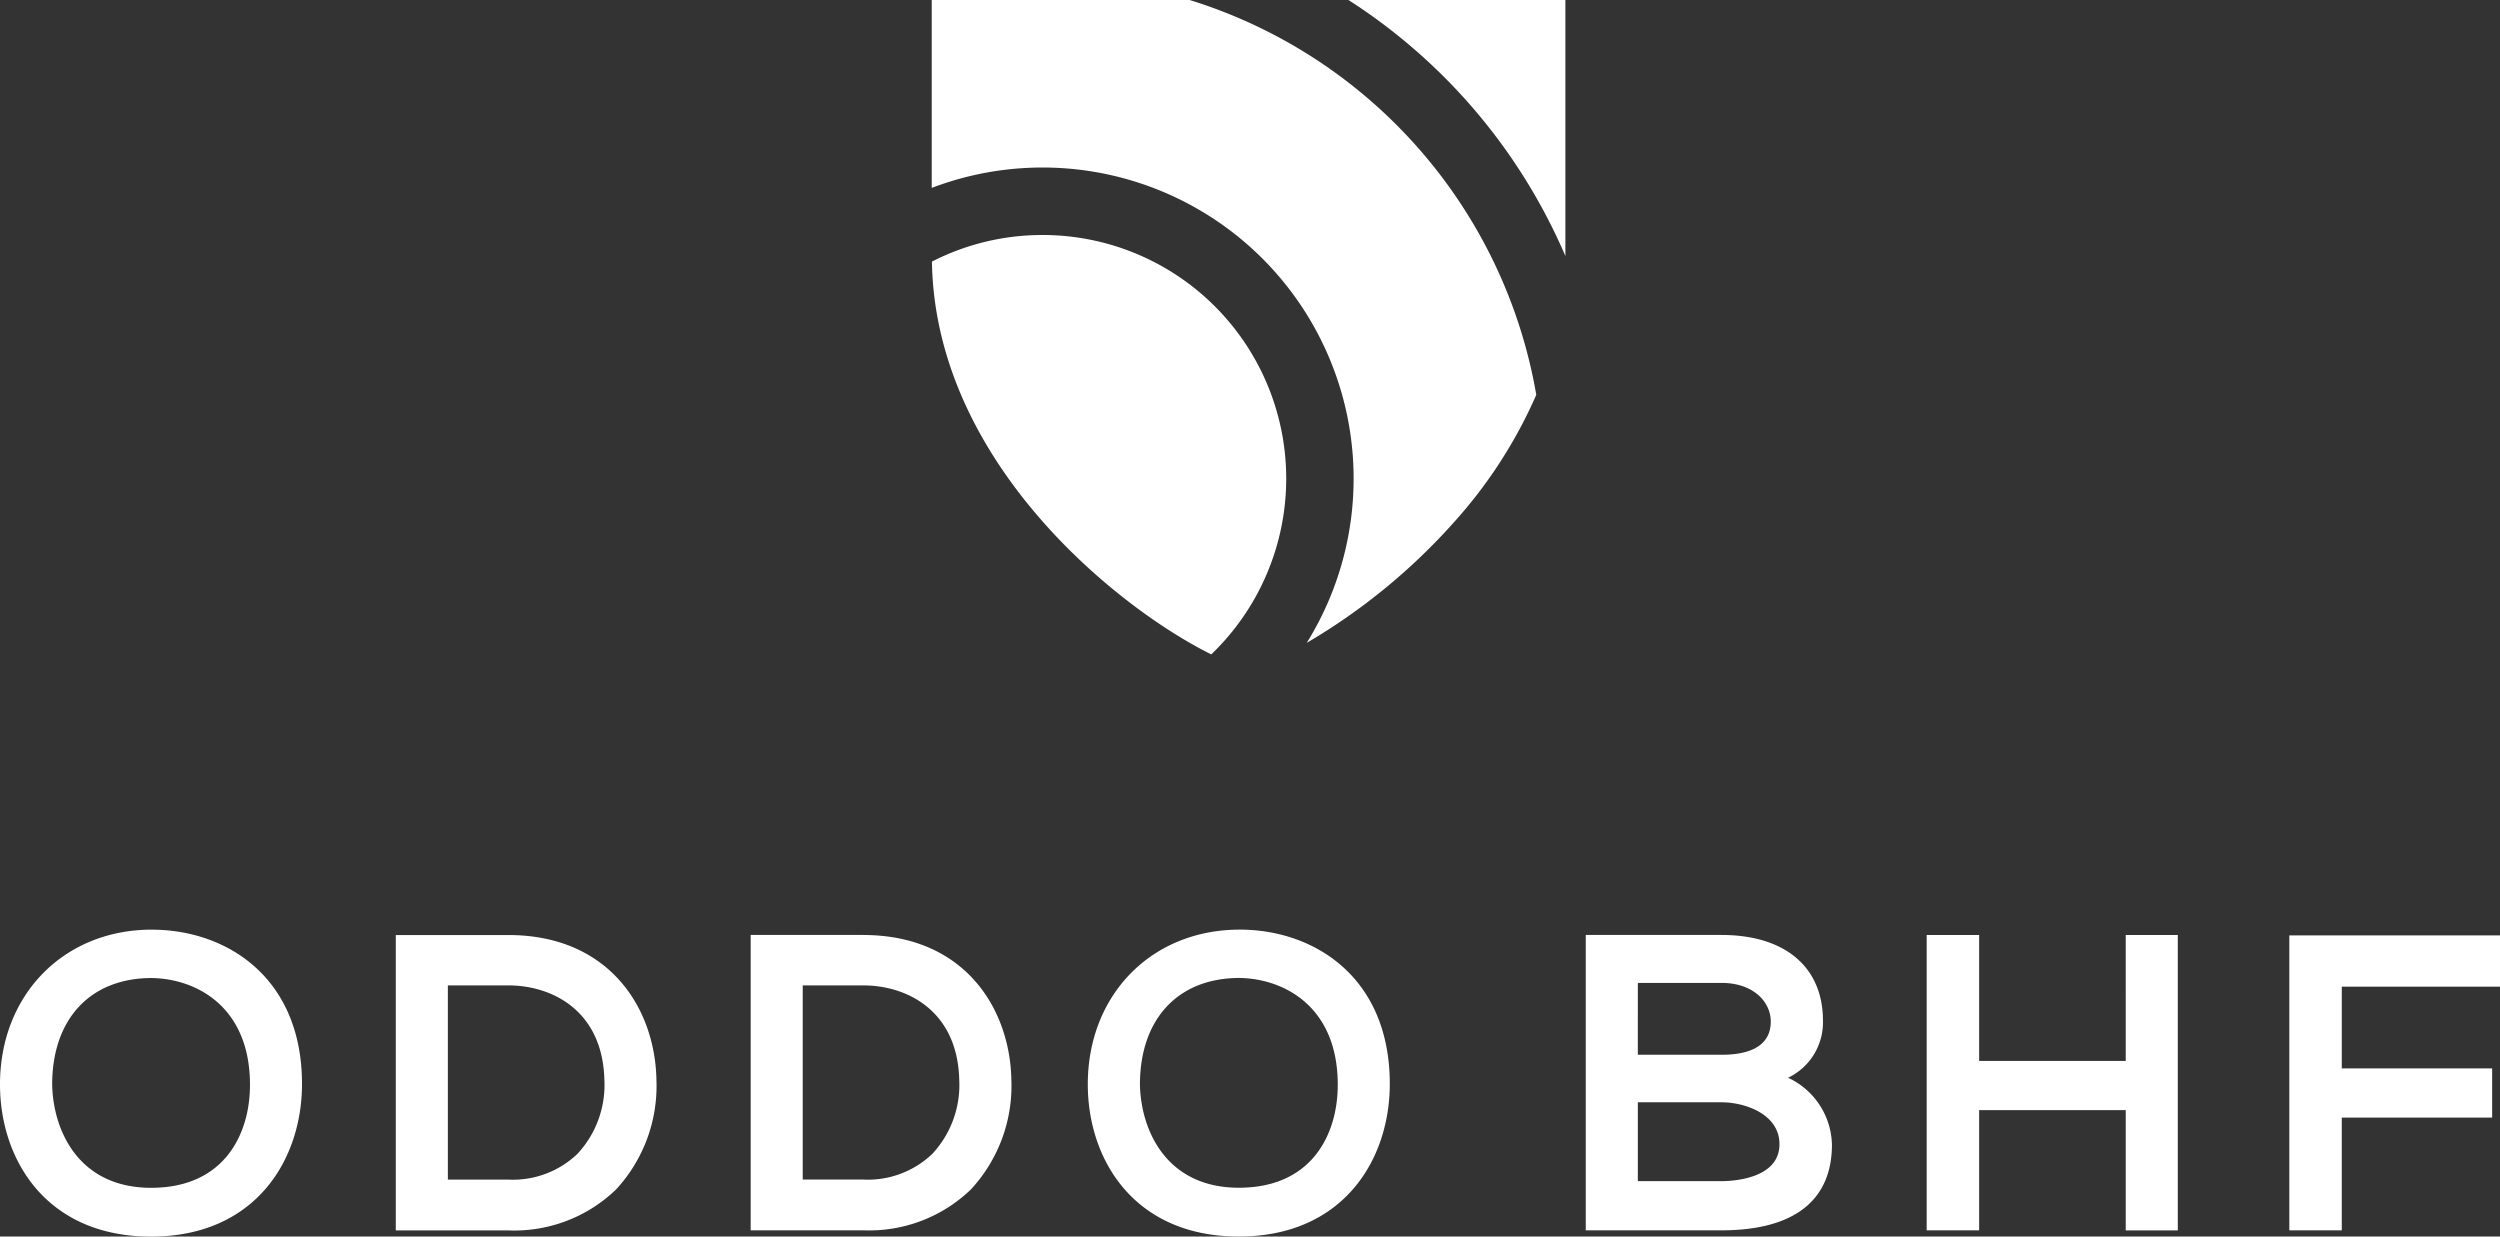
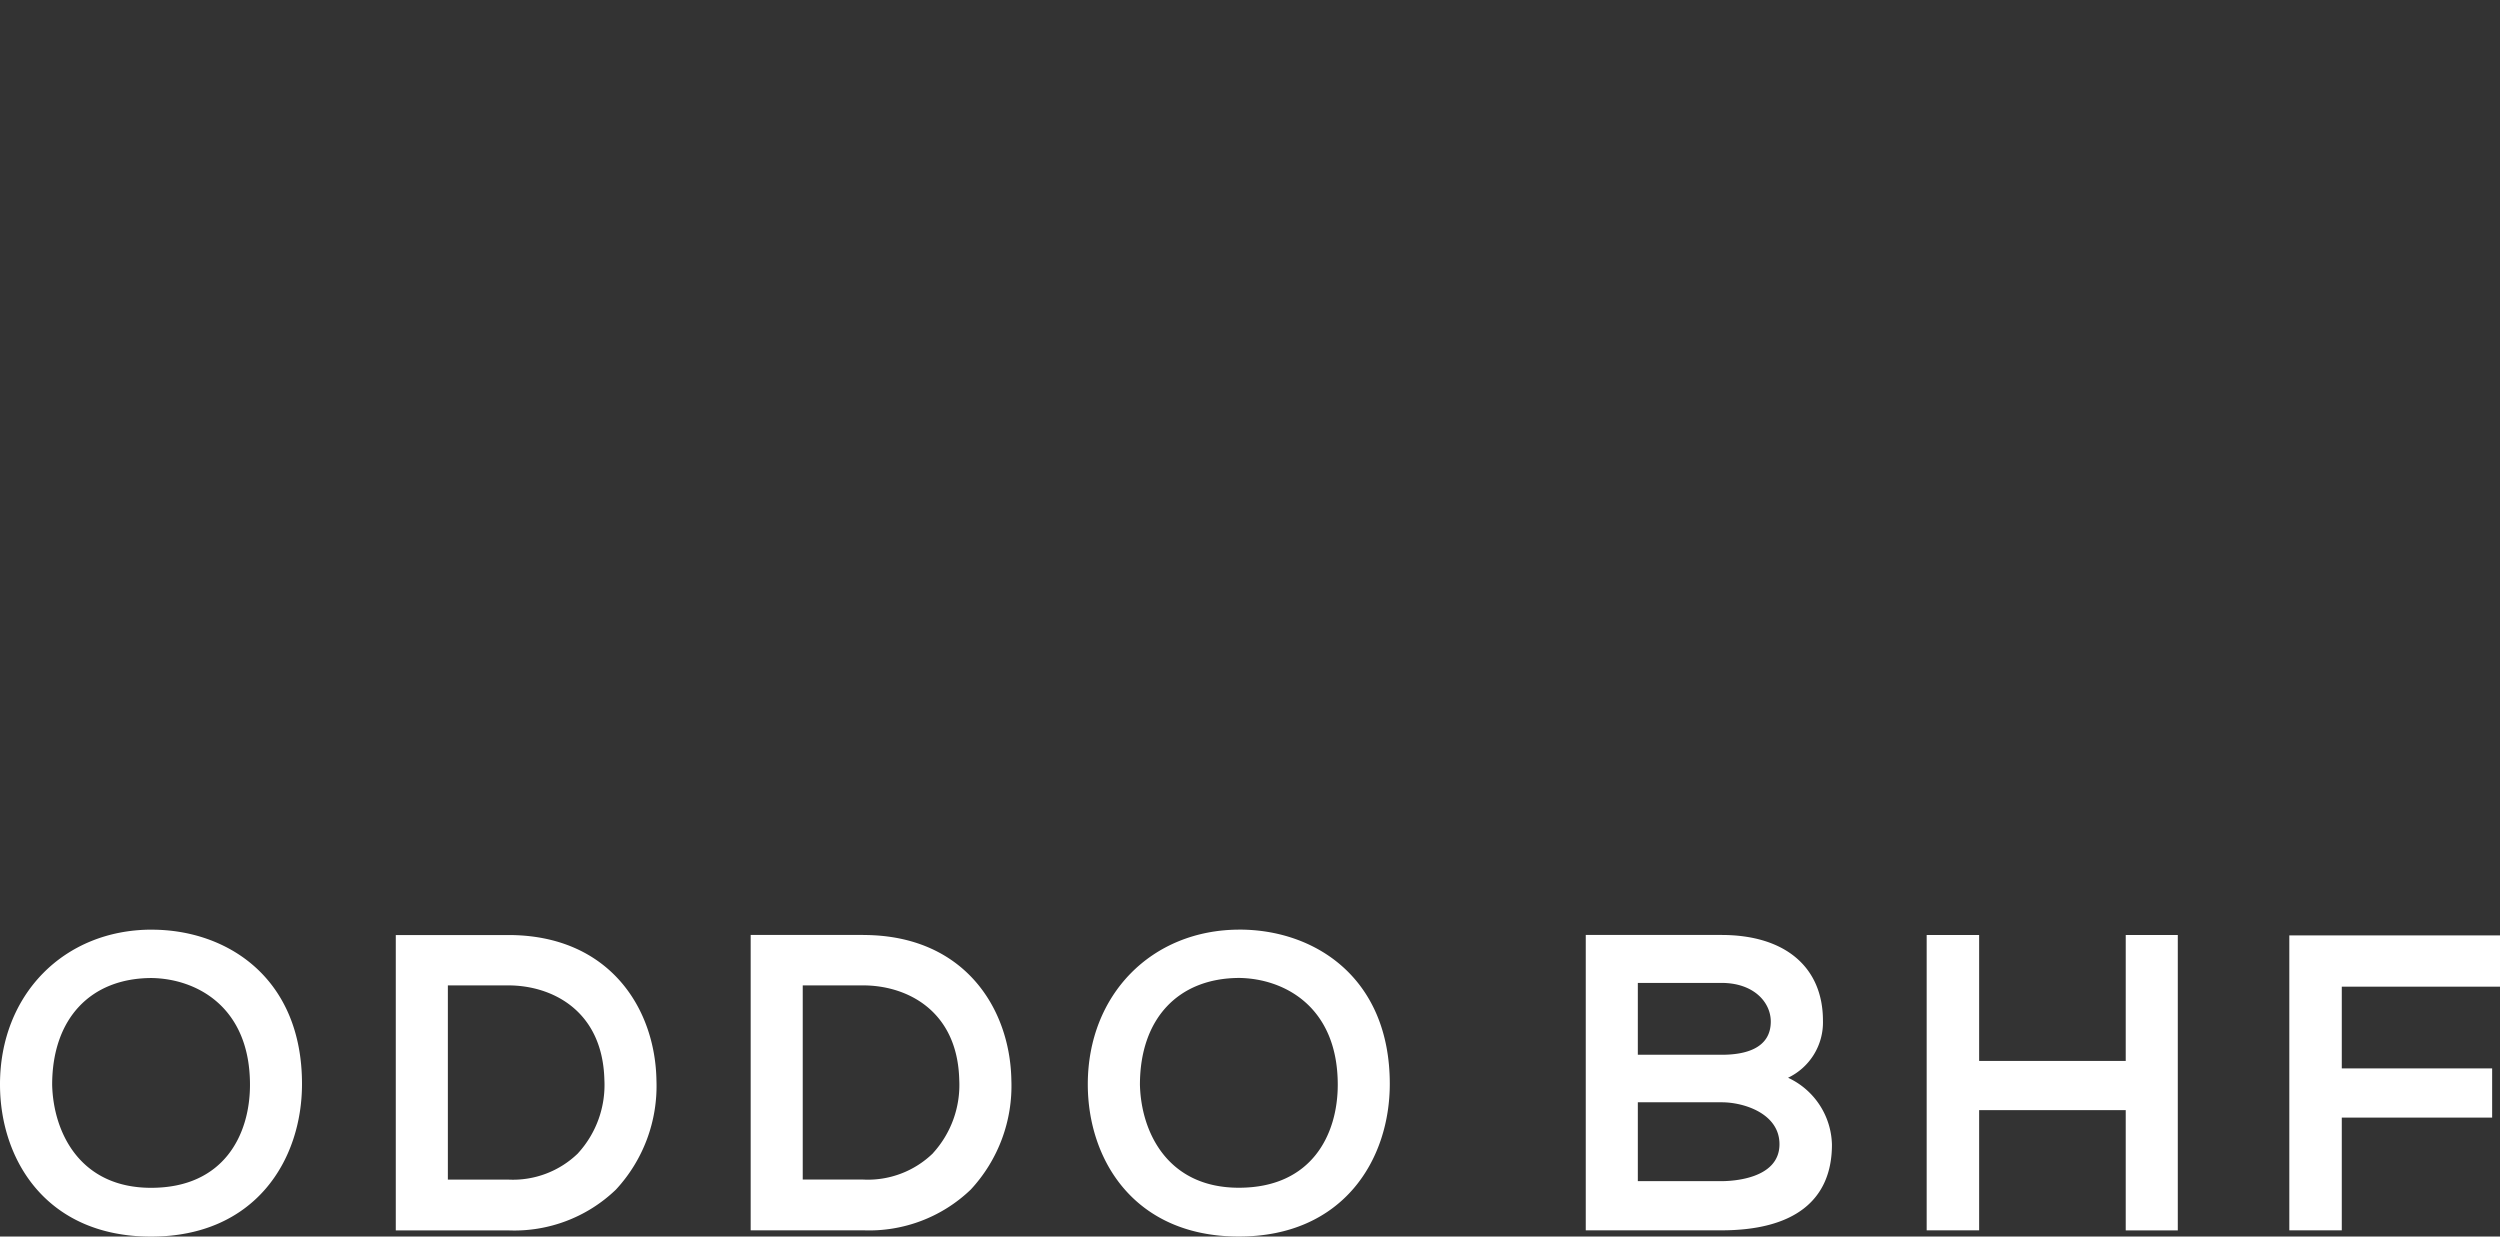
<svg xmlns="http://www.w3.org/2000/svg" width="220" height="108.817" viewBox="0 0 220 108.817">
  <rect x="0" y="0" width="220" height="108.817" fill="#333333" stroke="none" />
  <defs>
    <clipPath id="a">
      <rect width="220" height="108.817" fill="none" />
    </clipPath>
  </defs>
  <g clip-path="url(#a)">
-     <path d="M154.746,20.681a21.288,21.288,0,0,0-9.722,2.34c.28,17.671,16.39,30.514,24.581,34.565a21.437,21.437,0,0,0-14.859-36.906M181.677,0A50.35,50.35,0,0,1,200.768,22.53V0ZM167.7,0H145.006V16.536a27.377,27.377,0,0,1,33,40.036,53.825,53.825,0,0,0,12.958-10.614,41.666,41.666,0,0,0,7.242-11.213A44.233,44.233,0,0,0,167.7,0" transform="translate(-63.014 0)" fill="#fff" />
    <path d="M13.362,144.681C5.621,144.681,0,150.407,0,158.3c0,6.665,4.111,13.394,13.29,13.394s13.286-6.745,13.286-13.433c0-9.378-6.637-13.576-13.213-13.576M13.29,167.4c-6.265,0-8.6-4.888-8.7-9.067,0-5.8,3.363-9.394,8.771-9.394,3.984.07,8.637,2.573,8.637,9.394,0,4.386-2.287,9.067-8.7,9.067m31.447-22.244H34.829v25.992h9.907a12.9,12.9,0,0,0,9.461-3.586,13.4,13.4,0,0,0,3.57-9.633c-.108-6.36-4.181-12.773-13.031-12.773m6.137,19.2a8.211,8.211,0,0,1-6.137,2.322H39.412V149.588h5.325c3.8,0,8.293,2.179,8.449,8.312a8.9,8.9,0,0,1-2.312,6.448m25.093-19.2H66.059v25.992h9.907a12.9,12.9,0,0,0,9.461-3.585A13.405,13.405,0,0,0,89,157.926c-.109-6.357-4.181-12.773-13.031-12.773m6.137,19.2a8.21,8.21,0,0,1-6.137,2.322H70.641V149.588h5.325c3.8,0,8.292,2.179,8.448,8.312a8.9,8.9,0,0,1-2.311,6.448m26.985-19.668c-7.741,0-13.362,5.726-13.362,13.614,0,6.665,4.111,13.394,13.289,13.394s13.286-6.745,13.286-13.433c0-9.378-6.637-13.576-13.213-13.576m-.074,22.715c-6.264,0-8.6-4.888-8.7-9.067,0-5.8,3.363-9.394,8.771-9.394,3.984.07,8.637,2.573,8.637,9.394,0,4.386-2.287,9.067-8.7,9.067m48.331-9.681a5.4,5.4,0,0,0,3.067-5.019c0-4.723-3.338-7.544-8.923-7.544H139.547v25.992h11.942c6.359,0,9.722-2.608,9.722-7.544a6.655,6.655,0,0,0-3.866-5.885m-13.216-8.344h7.36c2.85,0,4.34,1.71,4.34,3.4,0,2.417-2.34,2.923-4.305,2.923h-7.395Zm7.36,17.445h-7.36v-6.939h7.395c1.958,0,5.07,1,5.07,3.688,0,3.1-4.255,3.251-5.1,3.251m35.57-10.578h-12.9V145.153h-4.617v25.992h4.617V160.567h12.9v10.579h4.582V145.153h-4.582ZM220,149.7V145.19H201.46v25.954h4.617v-9.923h13.232v-4.328H206.077V149.7Z" transform="translate(0 -62.873)" fill="#fff" />
  </g>
</svg>